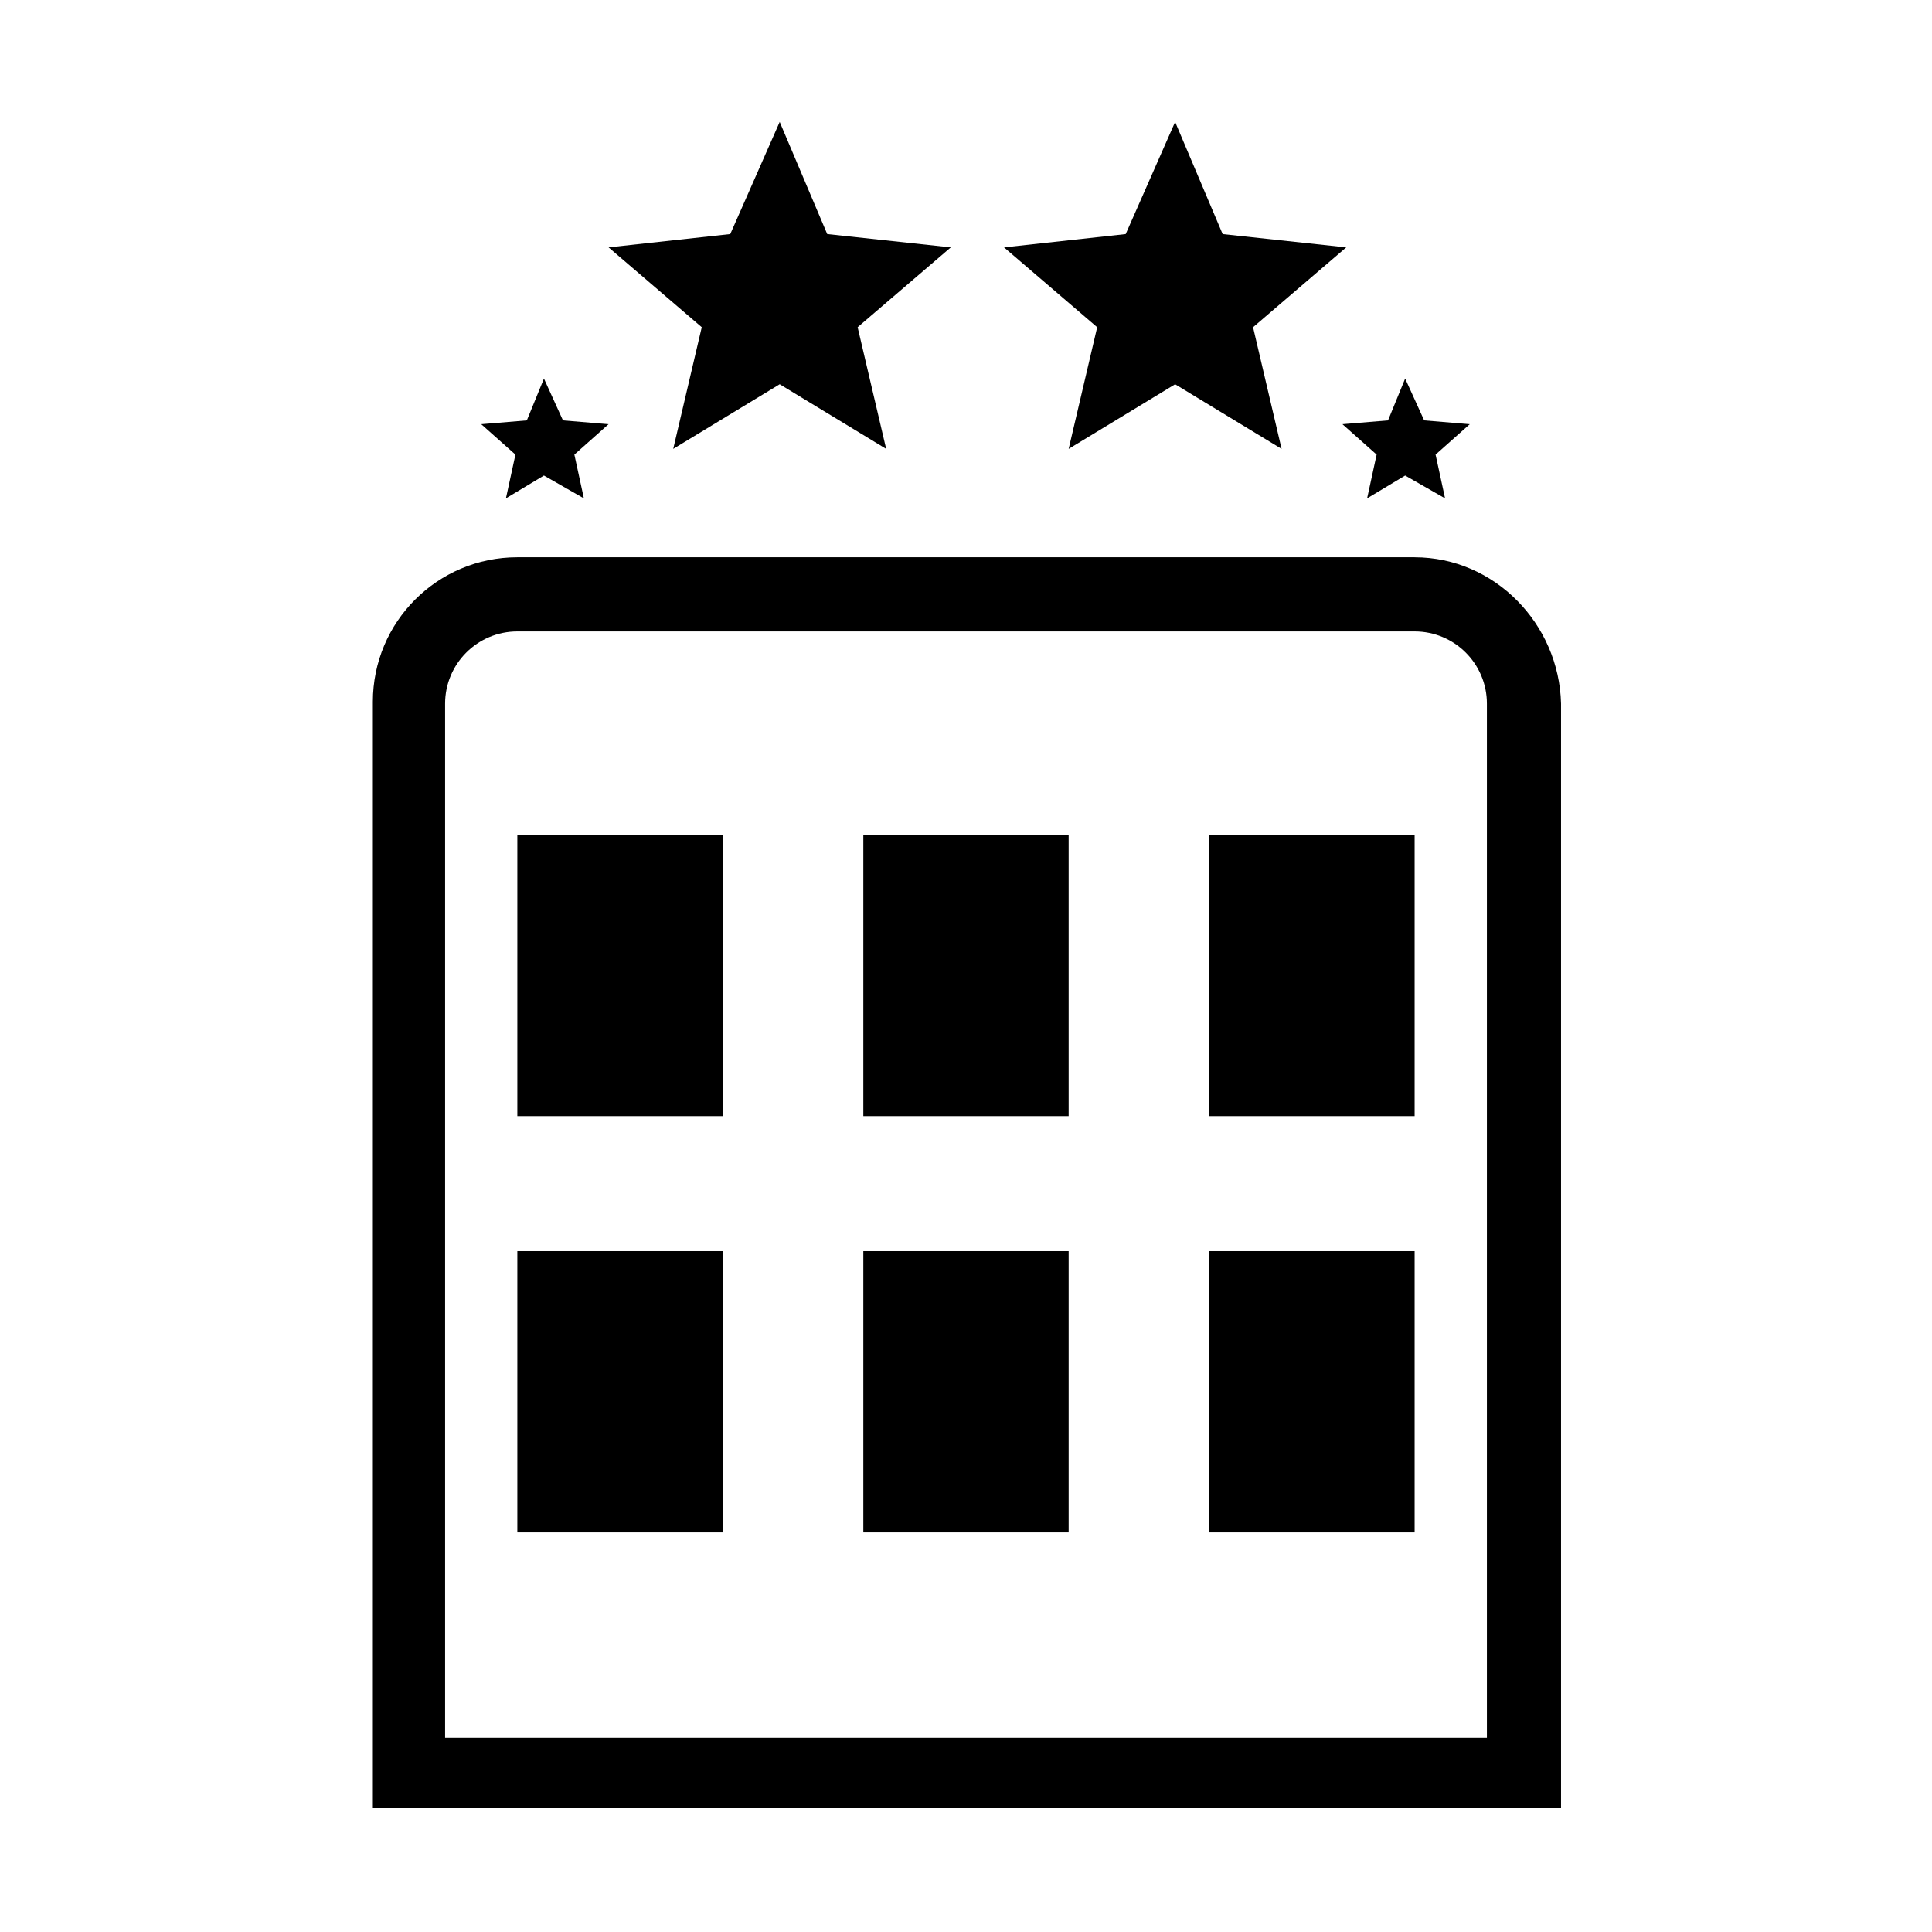
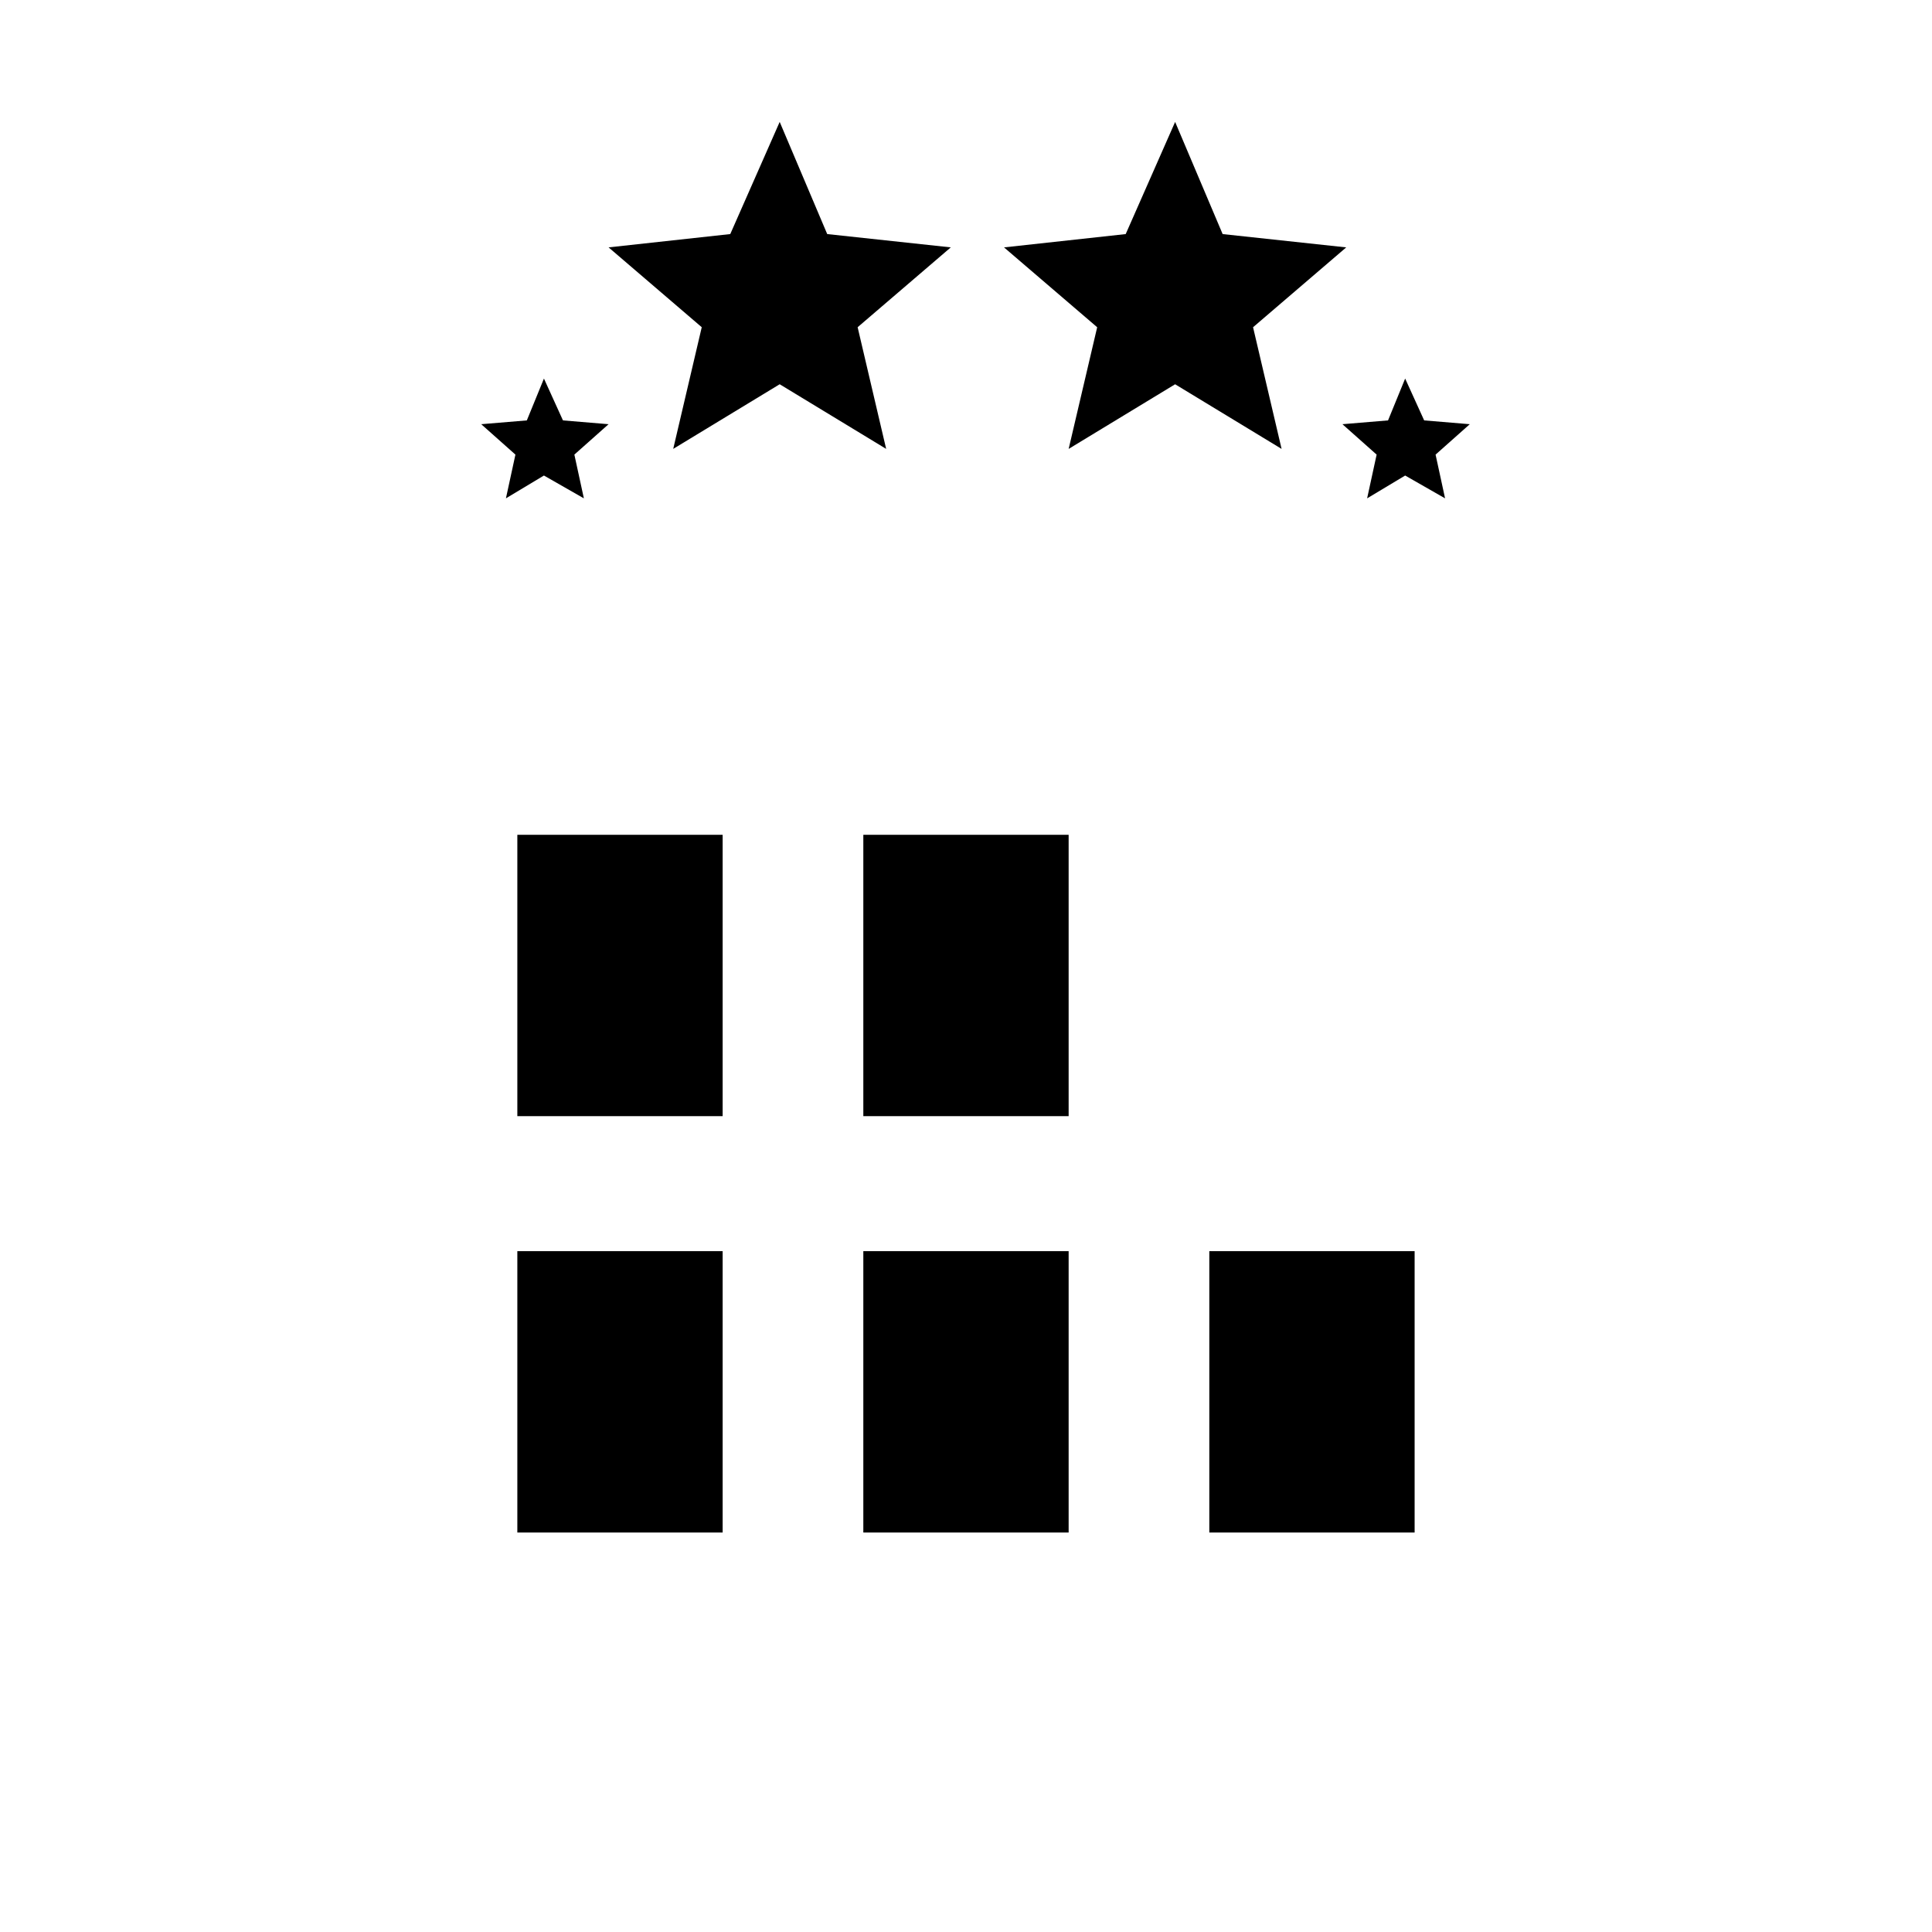
<svg xmlns="http://www.w3.org/2000/svg" fill="#000000" width="800px" height="800px" version="1.1" viewBox="144 144 512 512">
  <g>
-     <path d="m518.9 291.68h-237.8c-21.16 0-38.289 17.129-38.289 38.289v293.22h314.88v-292.71c-0.504-21.16-17.633-38.793-38.793-38.793zm19.145 312.87h-276.09v-274.07c0-10.578 8.566-19.145 19.145-19.145h237.8c10.578 0 19.145 8.566 19.145 19.145z" />
    <path d="m372.79 365.23h54.41v74.562h-54.41z" />
    <path d="m281.1 365.23h54.41v74.562h-54.41z" />
-     <path d="m464.48 365.23h54.41v74.562h-54.41z" />
    <path d="m372.79 475.57h54.41v74.562h-54.41z" />
    <path d="m281.1 475.57h54.41v74.562h-54.41z" />
    <path d="m464.48 475.57h54.41v74.562h-54.41z" />
    <path d="m521.42 255.41-5.039-11.086-4.535 11.086-12.09 1.008 9.066 8.059-2.519 11.59 10.078-6.047 10.578 6.047-2.516-11.59 9.066-8.059z" />
    <path d="m293.19 255.41-5.039-11.086-4.535 11.086-12.09 1.008 9.066 8.059-2.516 11.59 10.074-6.047 10.582 6.047-2.519-11.59 9.066-8.059z" />
    <path d="m363.22 206.03-12.594-29.723-13.098 29.723-32.246 3.527 24.688 21.16-7.559 32.242 28.215-17.129 28.215 17.129-7.559-32.242 24.688-21.16z" />
    <path d="m455.42 176.31-13.098 29.723-32.246 3.527 24.688 21.16-7.559 32.242 28.215-17.129 28.215 17.129-7.559-32.242 24.688-21.16-32.75-3.527z" />
  </g>
</svg>